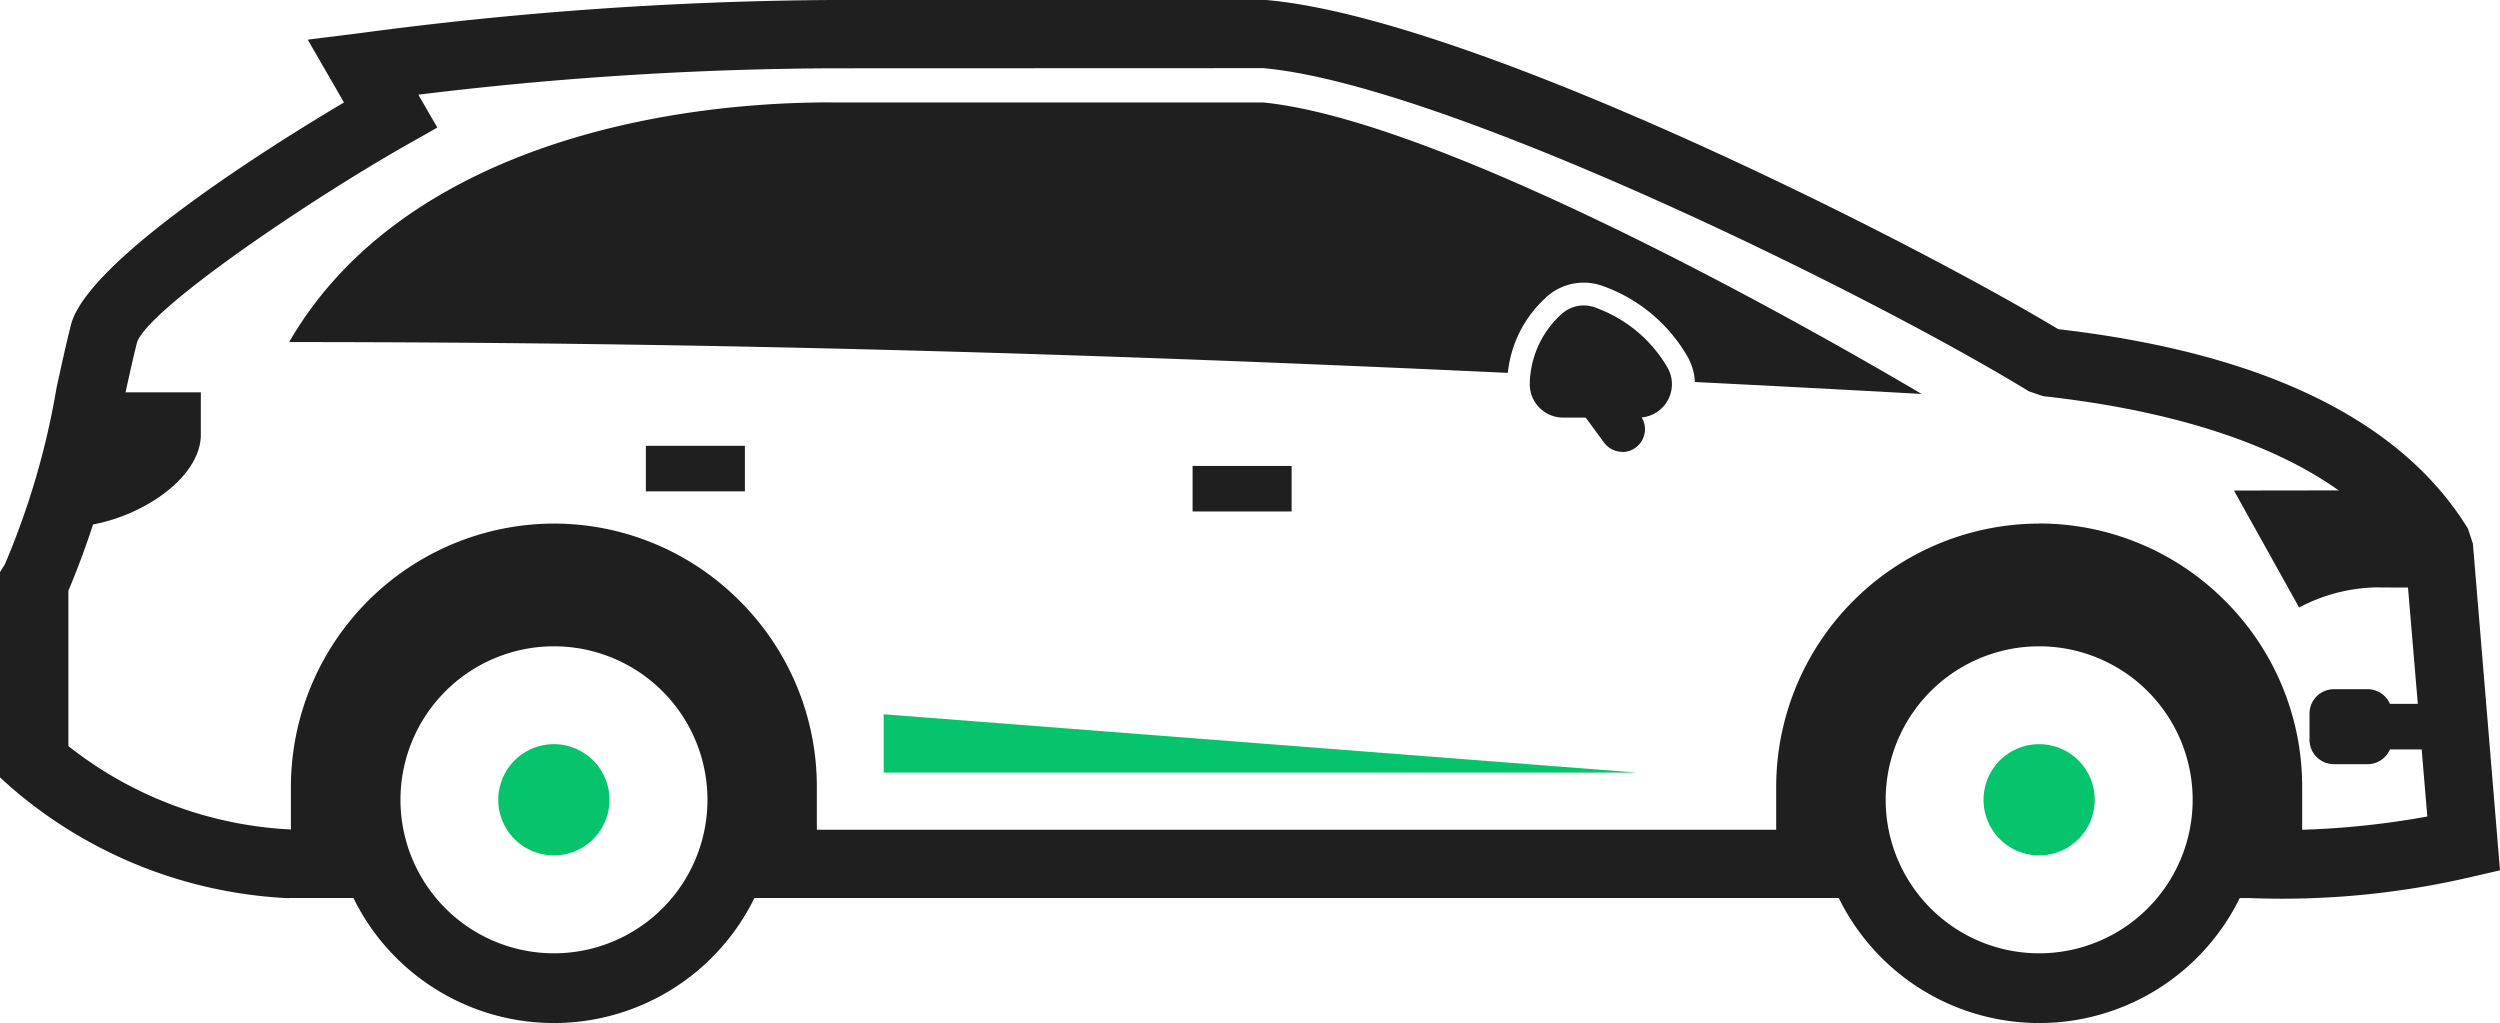
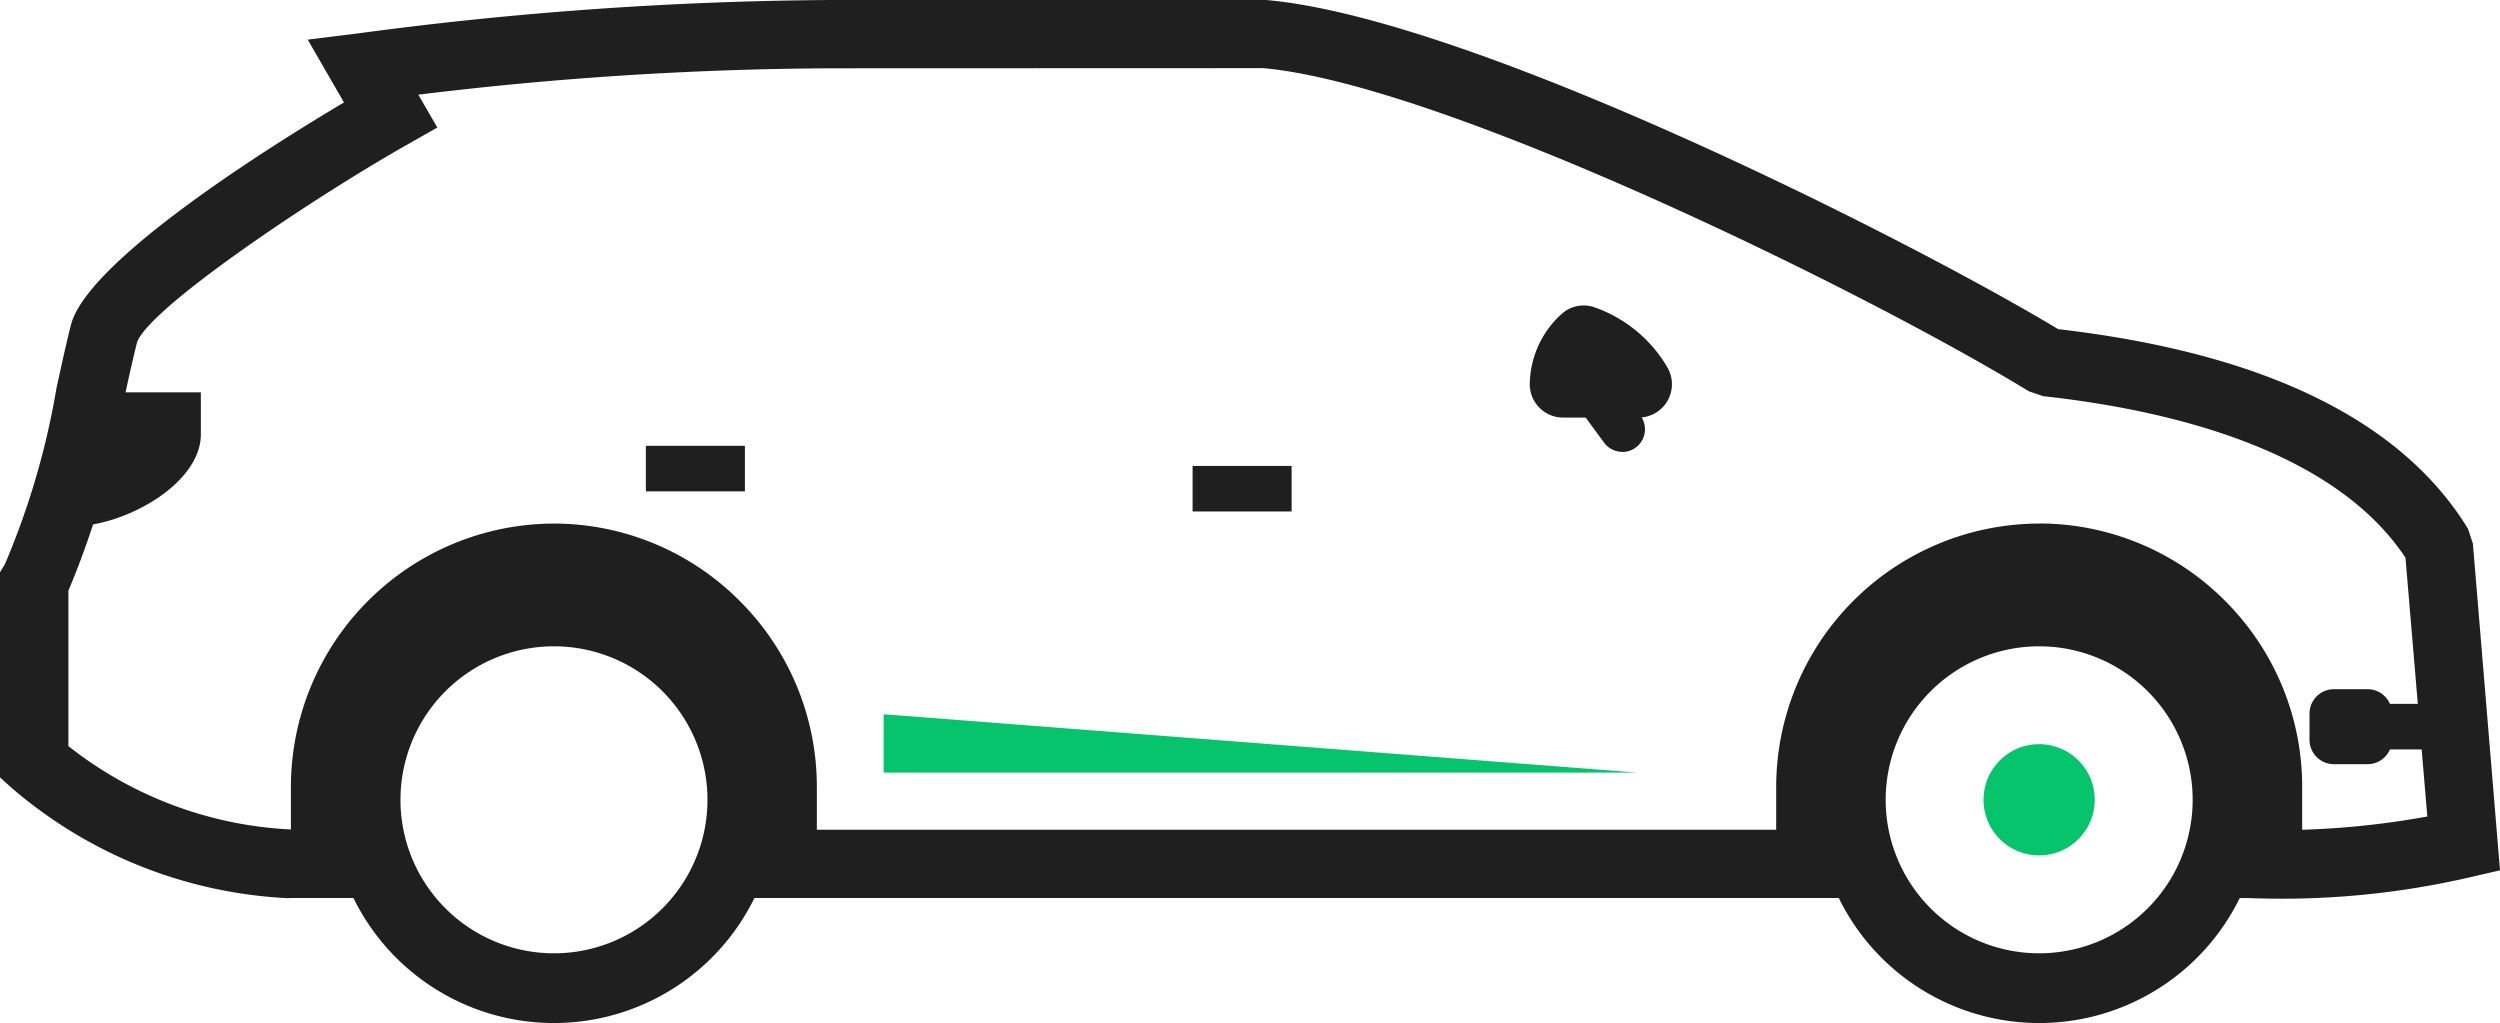
<svg xmlns="http://www.w3.org/2000/svg" width="78.944" height="32.303" viewBox="0 0 78.944 32.303">
  <g id="Group_1022" data-name="Group 1022" transform="translate(0 0)">
    <path id="Path_1383" data-name="Path 1383" d="M17.082,28.363a14.426,14.426,0,0,1-8.757-3.495l-.354-.321V18.07l.157-.258a24.7,24.7,0,0,0,1.63-5.574c.163-.742.313-1.428.453-1.977.516-2.028,6.3-5.647,8.622-7.026L17.688,1.252l1.609-.2A117.111,117.111,0,0,1,34.208,0H47.951C54.426.565,68.23,7.546,72.964,10.394c6.481.75,10.834,2.868,12.939,6.3l.156.473.856,10.316-.9.208A26.359,26.359,0,0,1,79,28.359H77.394V26.2H79a26.459,26.459,0,0,0,5.62-.417l-.69-8.173c-2.273-3.42-7.455-4.663-11.443-5.1l-.445-.152C66.794,9.155,53.5,2.649,47.857,2.152l-13.648.005a110.872,110.872,0,0,0-13.028.833l.6,1.038-.946.536C17.69,6.347,12.679,9.745,12.3,10.806c-.132.518-.276,1.177-.432,1.893a27.42,27.42,0,0,1-1.737,5.954v4.907A12.28,12.28,0,0,0,17.339,26.2H20.43v2.157H17.368q-.143,0-.286,0m50.248,0H30.493V26.2H67.331Z" transform="translate(-7.971 0)" fill="#1f1f1f" />
-     <path id="Path_1384" data-name="Path 1384" d="M44.038,6.719H57.68c5.15.506,15.321,5.972,20.8,9.205q-3.623-.2-7.161-.377a1.757,1.757,0,0,0-.261-.852,5.023,5.023,0,0,0-2.66-2.184,1.753,1.753,0,0,0-1.816.4l-.019.019a3.714,3.714,0,0,0-1.149,2.329c-12.668-.591-24.948-.973-38.483-.973,3.308-5.731,10.93-7.569,17.112-7.569" transform="translate(-17.8 -3.484)" fill="#1f1f1f" fill-rule="evenodd" />
    <path id="Path_1385" data-name="Path 1385" d="M31.722,39.878a7.05,7.05,0,1,1-2.064,4.985,7.028,7.028,0,0,1,2.064-4.985m51.886.138a4.847,4.847,0,1,0,4.847,4.847,4.847,4.847,0,0,0-4.847-4.847m-46.9,0a4.847,4.847,0,1,0,4.848,4.847,4.847,4.847,0,0,0-4.848-4.847m41.917-.138a7.05,7.05,0,1,1-2.064,4.985,7.029,7.029,0,0,1,2.064-4.985" transform="translate(-19.216 -19.607)" fill="#1f1f1f" fill-rule="evenodd" />
    <path id="Path_1386" data-name="Path 1386" d="M139.818,48.806a1.756,1.756,0,1,0,1.756,1.757,1.757,1.757,0,0,0-1.756-1.757" transform="translate(-75.427 -25.307)" fill="#05c46c" fill-rule="evenodd" />
    <path id="Path_1387" data-name="Path 1387" d="M82.255,34.333h0a8.283,8.283,0,0,1,5.865,2.438l0,0a8.282,8.282,0,0,1,2.44,5.863v3.523H86.7a5.423,5.423,0,1,0-8.895,0H73.951V42.636a8.323,8.323,0,0,1,8.3-8.3m-46.9,0h0a8.283,8.283,0,0,1,5.865,2.438l0,0a8.279,8.279,0,0,1,2.441,5.863v3.523H39.8a5.422,5.422,0,1,0-8.9,0H27.049V42.636a8.325,8.325,0,0,1,8.3-8.3" transform="translate(-17.863 -17.803)" fill="#1f1f1f" fill-rule="evenodd" />
-     <path id="Path_1388" data-name="Path 1388" d="M42.405,48.806a1.756,1.756,0,1,0,1.757,1.757,1.756,1.756,0,0,0-1.757-1.757" transform="translate(-24.916 -25.307)" fill="#05c46c" fill-rule="evenodd" />
-     <path id="Path_1389" data-name="Path 1389" d="M154.486,32.172l2.058,3.694a5.4,5.4,0,0,1,2.435-.635h.05c.68.008,1.359,0,2.037,0l-.111-1.3a7.289,7.289,0,0,0-1.559-1.766Z" transform="translate(-83.943 -16.682)" fill="#1f1f1f" fill-rule="evenodd" />
    <rect id="Rectangle_114" data-name="Rectangle 114" width="2.428" height="1.439" transform="translate(75.149 22.226)" fill="#1f1f1f" />
    <path id="Path_1390" data-name="Path 1390" d="M161.277,45.2H160.21a.768.768,0,0,0-.768.767V46.8a.769.769,0,0,0,.768.767h1.066a.769.769,0,0,0,.768-.767v-.834a.768.768,0,0,0-.768-.767" transform="translate(-86.513 -23.436)" fill="#1f1f1f" fill-rule="evenodd" />
    <path id="Path_1391" data-name="Path 1391" d="M11.718,29.975h.389c1.753,0,4.077-1.327,4.149-2.845v-1.4H12.77c-.3,1.375-.646,2.963-1.052,4.244" transform="translate(-9.914 -13.342)" fill="#1f1f1f" fill-rule="evenodd" />
    <rect id="Rectangle_115" data-name="Rectangle 115" width="3.127" height="1.438" transform="translate(37.659 14.713)" fill="#1f1f1f" />
    <path id="Path_1392" data-name="Path 1392" d="M109.27,20.333l-.019.019a3.037,3.037,0,0,0-.95,2.13,1.052,1.052,0,0,0,1.053,1.091h2.383a1.054,1.054,0,0,0,.9-1.6,4.316,4.316,0,0,0-2.283-1.879,1.031,1.031,0,0,0-1.081.241" transform="translate(-59.994 -10.387)" fill="#1f1f1f" fill-rule="evenodd" />
    <path id="Path_1393" data-name="Path 1393" d="M112.155,26.118a.716.716,0,0,1-.58-.3L110.241,24a.719.719,0,1,1,1.161-.846l1.334,1.827a.72.72,0,0,1-.581,1.143" transform="translate(-60.929 -11.85)" fill="#1f1f1f" />
    <rect id="Rectangle_116" data-name="Rectangle 116" width="3.127" height="1.438" transform="translate(20.395 14.078)" fill="#1f1f1f" />
    <path id="Path_1394" data-name="Path 1394" d="M65.926,46.845v1.841H89.7Z" transform="translate(-38.022 -24.29)" fill="#05c46c" fill-rule="evenodd" />
  </g>
</svg>